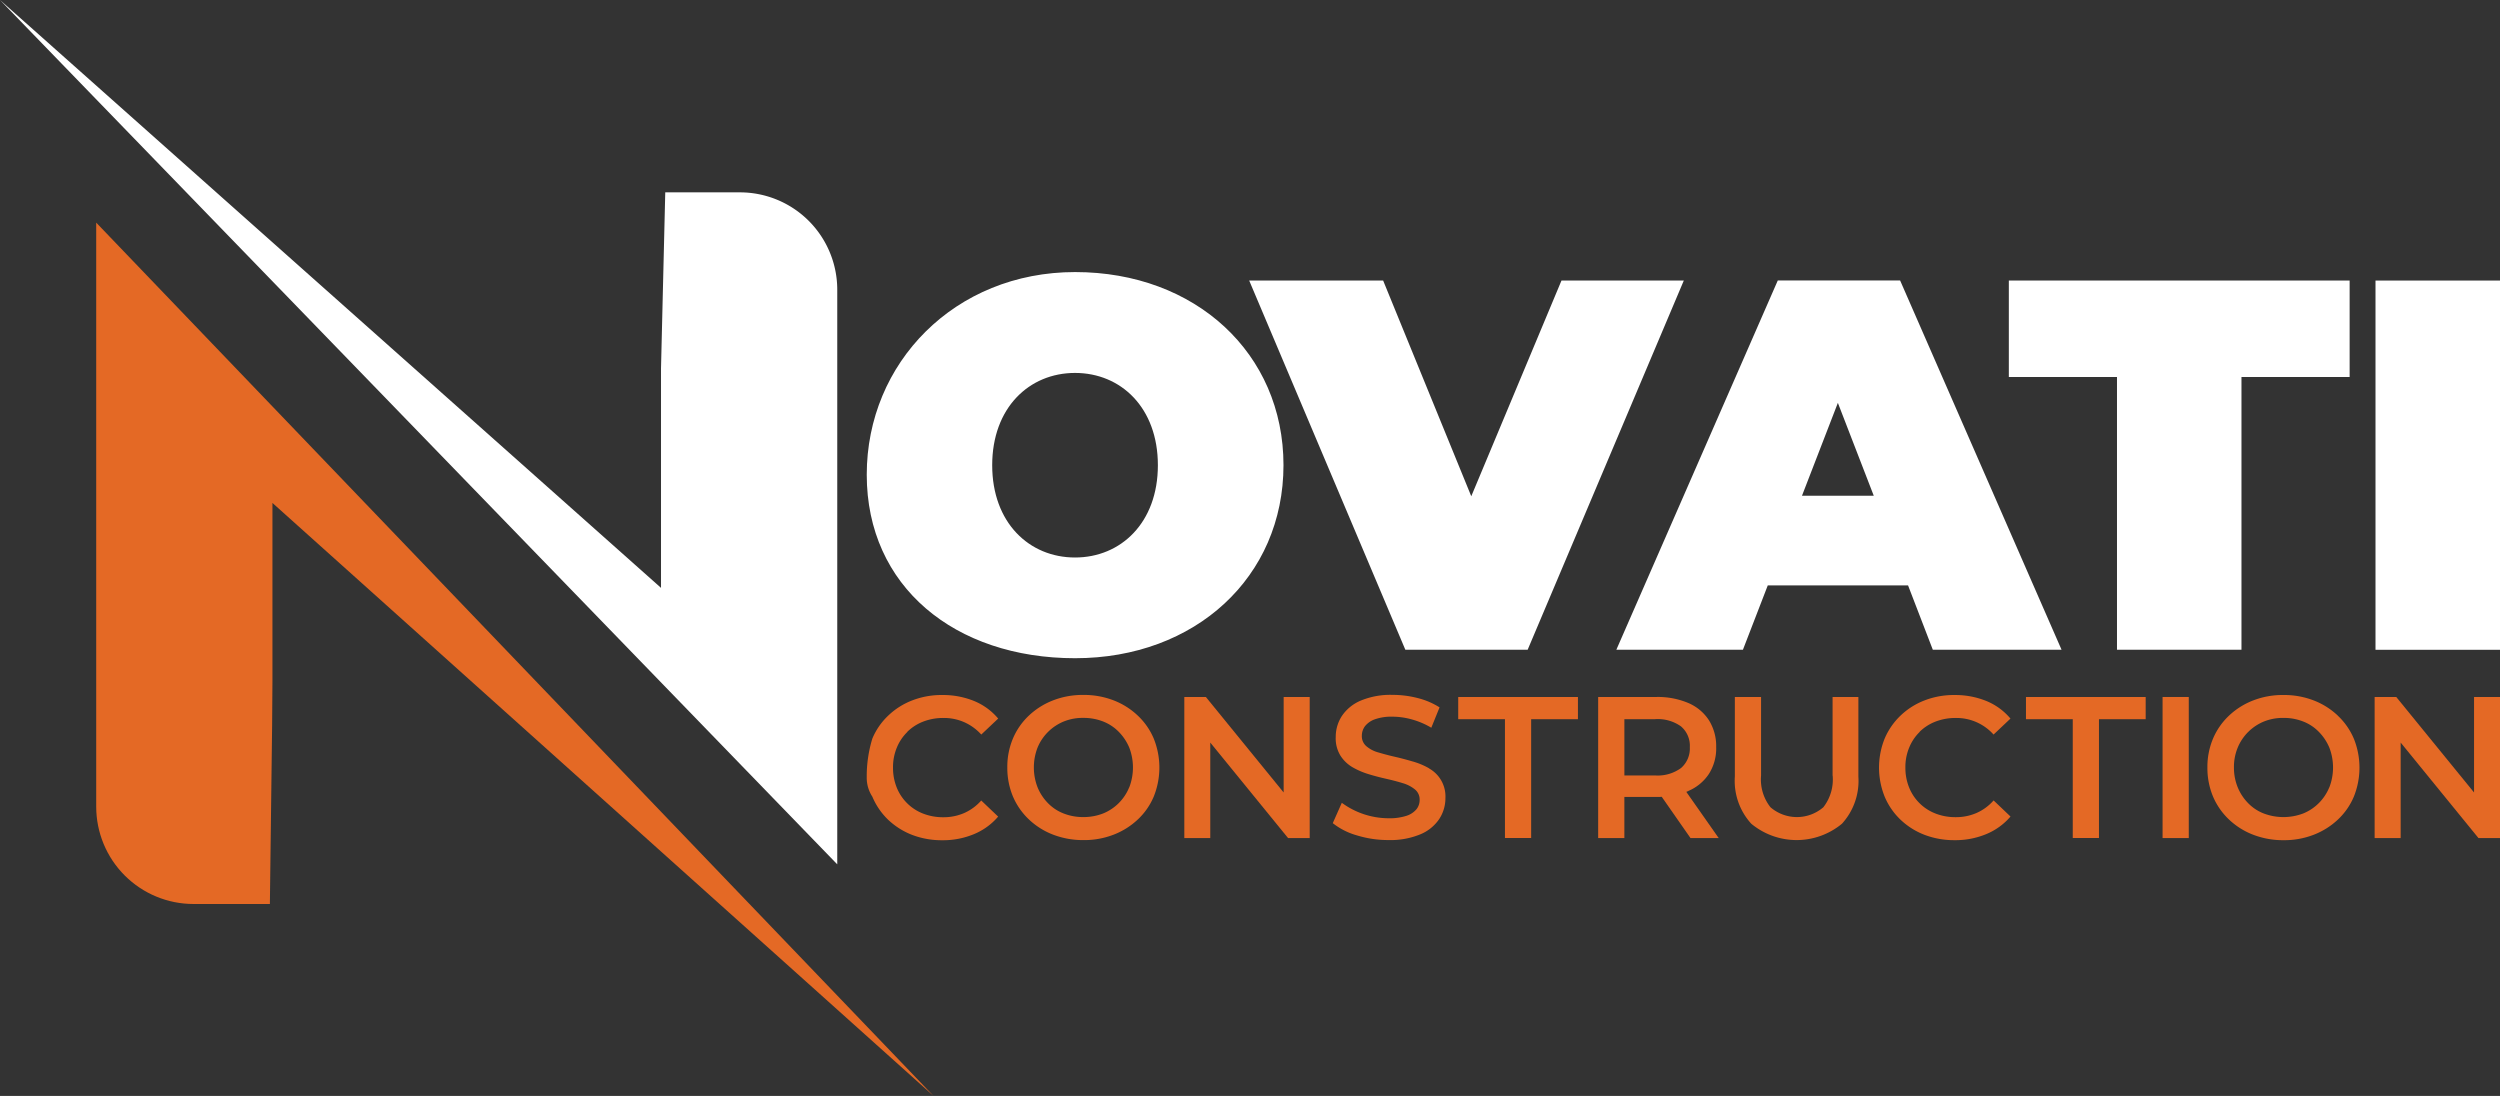
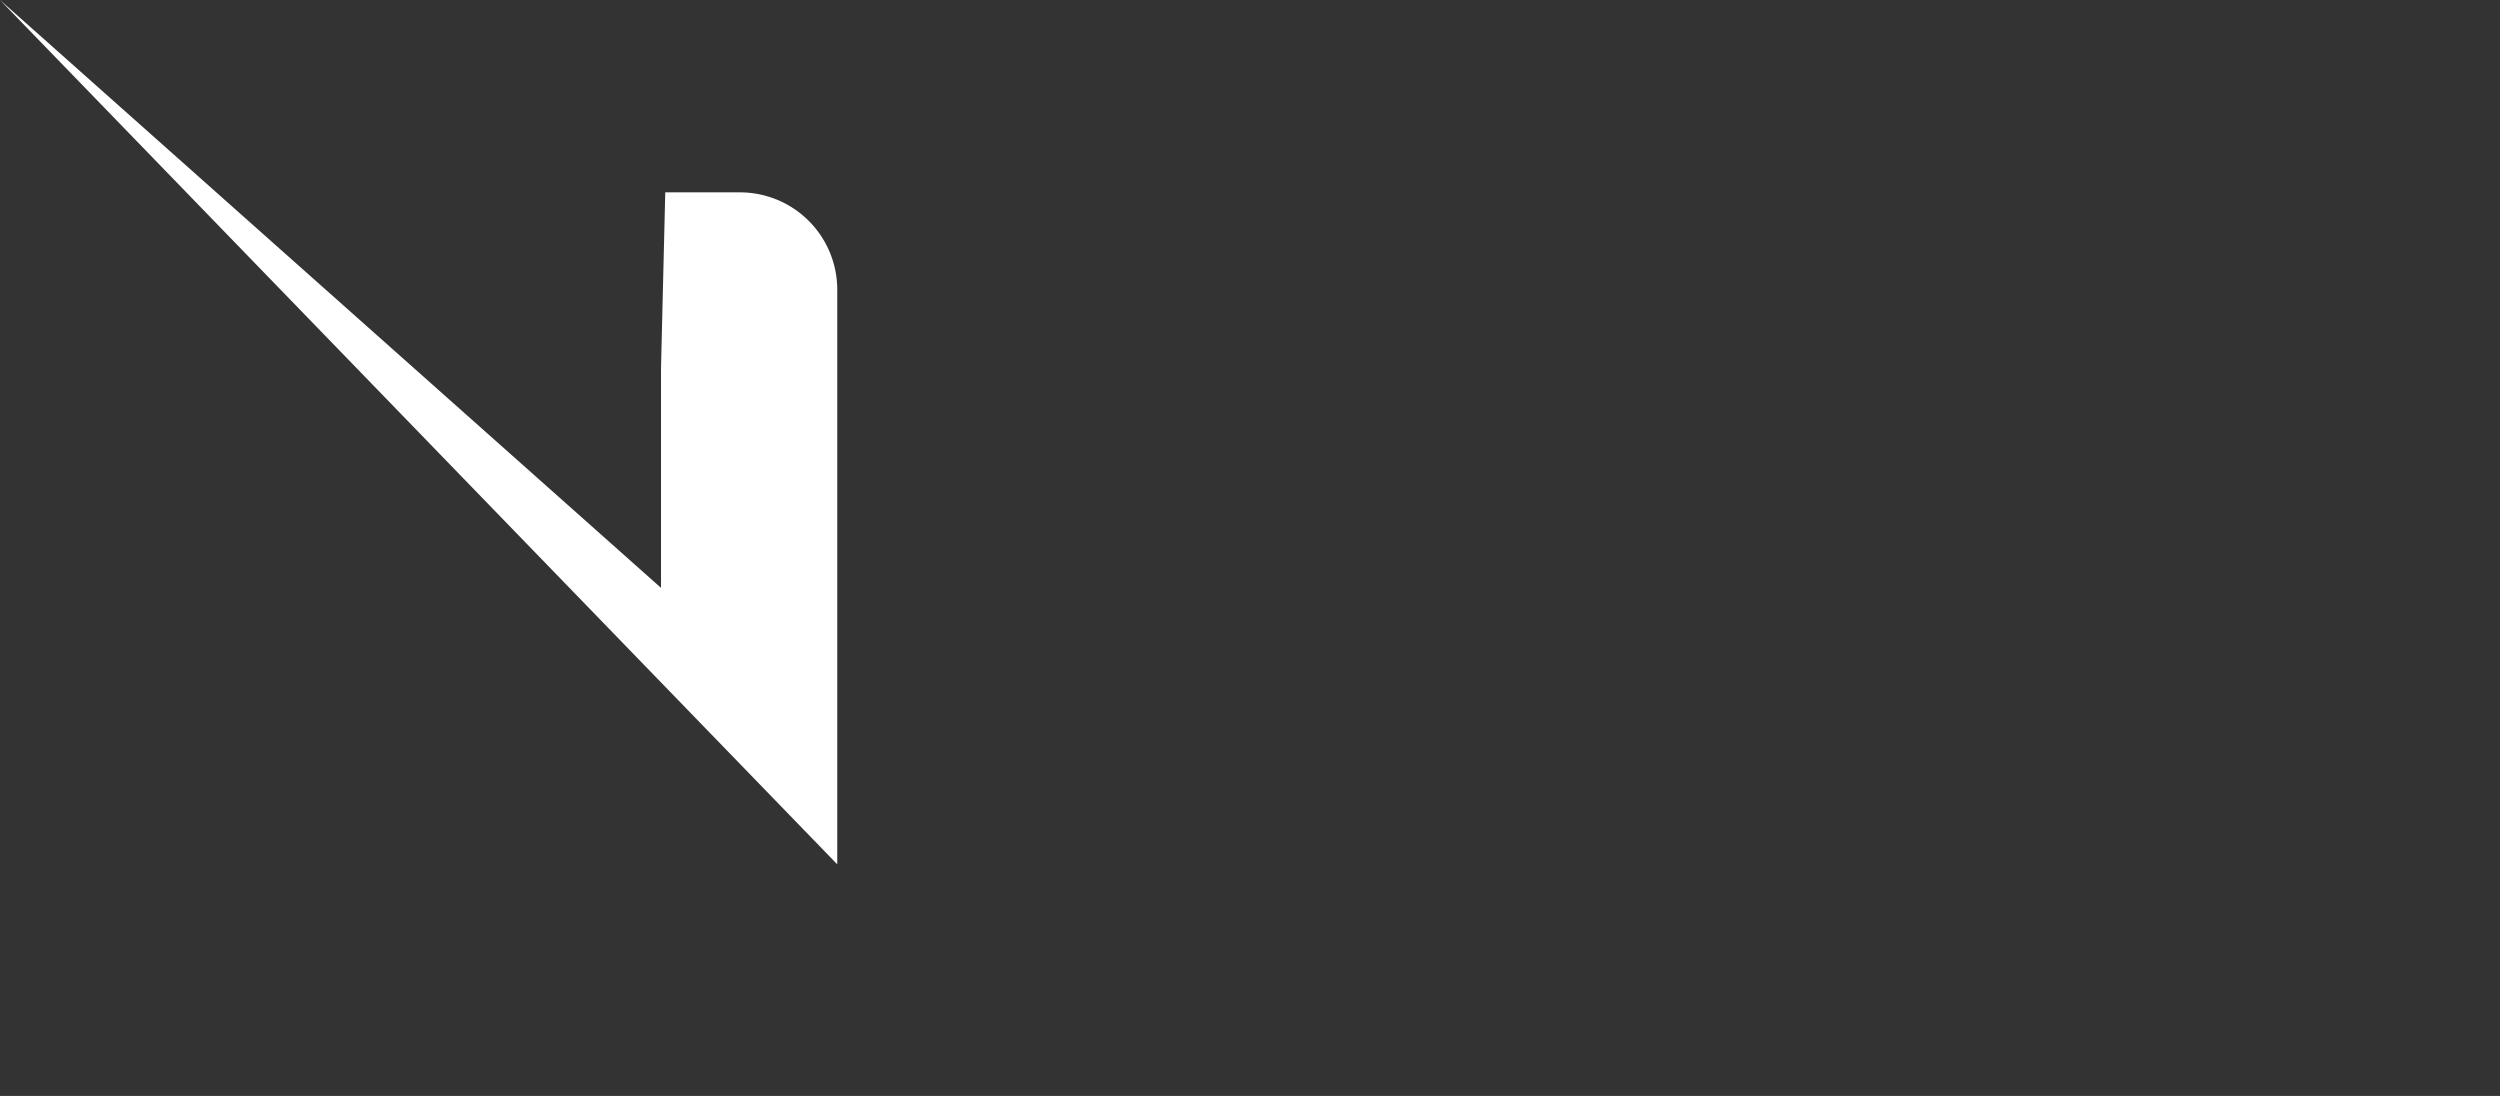
<svg xmlns="http://www.w3.org/2000/svg" width="250.333" height="109.74" viewBox="0 0 250.333 109.74">
  <rect x="0" y="0" width="250.333" height="109.74" fill="#333333" stroke="none" />
  <defs>
    <clipPath id="clip-path">
      <path id="Path_2" data-name="Path 2" d="M12.01,27.79V86.27a9.747,9.747,0,0,0,9.747,9.747H29.4l.225-17.9.032-4.428V55.859l66.189,59.371Z" transform="translate(-12.01 -27.79)" fill="#e46925" />
    </clipPath>
    <clipPath id="clip-path-2">
-       <rect id="Rectangle_6" data-name="Rectangle 6" width="250.333" height="109.74" fill="none" />
-     </clipPath>
+       </clipPath>
  </defs>
  <g id="logo_novati" transform="translate(-960 386)">
    <path id="Path_1" data-name="Path 1" d="M0,0,66.189,58.865V36.909l.425-17.648h7.476a9.747,9.747,0,0,1,9.747,9.747V86.549Z" transform="translate(960 -386)" fill="#fff" />
    <rect id="Rectangle_2" data-name="Rectangle 2" width="250.333" height="109.74" transform="translate(960 -386)" fill="none" />
    <g id="Group_2" data-name="Group 2" transform="translate(969.634 -363.707)" clip-path="url(#clip-path)">
-       <rect id="Rectangle_3" data-name="Rectangle 3" width="121.035" height="121.14" transform="translate(-43.679 41.843) rotate(-43.77)" fill="#e46925" />
-     </g>
+       </g>
    <g id="Group_3" data-name="Group 3" transform="translate(960 -386)" clip-path="url(#clip-path-2)">
-       <path id="Path_3" data-name="Path 3" d="M108.19,54.248c0-11.2,8.816-20.288,20.865-20.288s20.865,8.134,20.865,19.333S141.1,72.626,129.055,72.626s-20.865-7.18-20.865-18.37m29.152-.955c0-5.76-3.7-9.241-8.295-9.241s-8.295,3.49-8.295,9.241,3.7,9.241,8.295,9.241,8.295-3.49,8.295-9.241" transform="translate(-21.4 -6.717)" fill="#fff" />
      <path id="Path_4" data-name="Path 4" d="M199.449,35.02,183.814,71.985h-12.25L155.93,35.02h13.413l8.824,21.6,9.033-21.6Z" transform="translate(-30.844 -6.927)" fill="#fff" />
      <path id="Path_5" data-name="Path 5" d="M230.968,65.542H216.922l-2.487,6.442H201.76L217.924,35.01h12.25l16.164,36.973H233.447l-2.479-6.442Zm-3.433-8.977-3.594-9.3-3.594,9.3h7.18Z" transform="translate(-39.909 -6.925)" fill="#fff" />
      <path id="Path_6" data-name="Path 6" d="M261.58,44.678H250.75V35.02h34.125v9.658h-10.83V71.985H261.58Z" transform="translate(-49.599 -6.927)" fill="#fff" />
      <rect id="Rectangle_4" data-name="Rectangle 4" width="12.466" height="36.973" transform="translate(237.867 28.093)" fill="#fff" />
      <path id="Path_7" data-name="Path 7" d="M112.249,90.442a4.67,4.67,0,0,1,1.6-1.027,5.5,5.5,0,0,1,2.03-.361,5.012,5.012,0,0,1,2.062.417,5.08,5.08,0,0,1,1.717,1.243l1.693-1.6a6.253,6.253,0,0,0-2.423-1.765,8.257,8.257,0,0,0-3.169-.594,8.123,8.123,0,0,0-3.008.537,7.223,7.223,0,0,0-2.4,1.516,6.742,6.742,0,0,0-1.6,2.31,12.913,12.913,0,0,0-.562,3.867,3.448,3.448,0,0,0,.562,1.949,6.928,6.928,0,0,0,1.58,2.31,7.353,7.353,0,0,0,2.4,1.516,8.307,8.307,0,0,0,3,.537,8.062,8.062,0,0,0,3.193-.61,6.4,6.4,0,0,0,2.423-1.757l-1.693-1.612a4.921,4.921,0,0,1-1.717,1.259,5.145,5.145,0,0,1-2.062.417,5.5,5.5,0,0,1-2.03-.361,4.653,4.653,0,0,1-2.647-2.6,5.241,5.241,0,0,1-.377-2,5.065,5.065,0,0,1,.377-2,4.627,4.627,0,0,1,1.051-1.572" transform="translate(-21.4 -17.161)" fill="#e46925" />
      <path id="Path_8" data-name="Path 8" d="M157.777,96.562,149.988,87H147.83v14.127h2.6V91.564l7.789,9.562h2.166V87h-2.607Z" transform="translate(-29.241 -17.209)" fill="#e46925" />
      <path id="Path_9" data-name="Path 9" d="M176,94.088a7.157,7.157,0,0,0-1.636-.682c-.6-.176-1.2-.337-1.8-.473s-1.155-.289-1.645-.433a3.076,3.076,0,0,1-1.187-.618,1.306,1.306,0,0,1-.457-1.035,1.6,1.6,0,0,1,.313-.971,2.19,2.19,0,0,1,.987-.69,4.927,4.927,0,0,1,1.765-.265,7.293,7.293,0,0,1,1.933.273,7.861,7.861,0,0,1,1.957.834l.826-2.038a7.4,7.4,0,0,0-2.182-.931,10,10,0,0,0-2.519-.321,7.717,7.717,0,0,0-3.2.578,4.27,4.27,0,0,0-1.877,1.532,3.838,3.838,0,0,0-.618,2.11,3.306,3.306,0,0,0,.465,1.853,3.551,3.551,0,0,0,1.2,1.163,7.571,7.571,0,0,0,1.636.706c.6.185,1.2.337,1.8.473s1.147.281,1.636.433a3.409,3.409,0,0,1,1.2.626,1.293,1.293,0,0,1,.465,1.043,1.479,1.479,0,0,1-.321.939,2.177,2.177,0,0,1-1.011.658,5.556,5.556,0,0,1-1.8.241,7.949,7.949,0,0,1-4.661-1.548l-.906,2.038a6.922,6.922,0,0,0,2.4,1.219,10.593,10.593,0,0,0,3.169.473,7.783,7.783,0,0,0,3.209-.578,4.2,4.2,0,0,0,1.885-1.532,3.8,3.8,0,0,0,.618-2.086A3.214,3.214,0,0,0,176,94.1" transform="translate(-32.909 -17.158)" fill="#e46925" />
      <path id="Path_10" data-name="Path 10" d="M182.02,89.222H186.7v11.9h2.623v-11.9h4.685V87H182.02Z" transform="translate(-36.004 -17.209)" fill="#e46925" />
      <path id="Path_11" data-name="Path 11" d="M208.515,96.41a4.62,4.62,0,0,0,2.07-1.717,4.755,4.755,0,0,0,.722-2.671,4.894,4.894,0,0,0-.722-2.687,4.609,4.609,0,0,0-2.07-1.733A7.832,7.832,0,0,0,205.3,87H199.49v14.127h2.623V97.011H205.3c.193,0,.369,0,.554-.016l2.88,4.131h2.824L208.314,96.5c.072-.024.136-.056.209-.08m-.73-6.466a2.54,2.54,0,0,1,.874,2.078,2.586,2.586,0,0,1-.874,2.078,3.957,3.957,0,0,1-2.615.746h-3.064V89.222h3.064a4,4,0,0,1,2.615.73" transform="translate(-39.46 -17.209)" fill="#e46925" />
      <path id="Path_12" data-name="Path 12" d="M226.345,94.87a4.532,4.532,0,0,1-.931,3.169,4.055,4.055,0,0,1-5.3,0,4.493,4.493,0,0,1-.939-3.169V87H216.55v7.966a6.364,6.364,0,0,0,1.644,4.725,7.117,7.117,0,0,0,9.081,0,6.364,6.364,0,0,0,1.644-4.725V87h-2.583v7.87Z" transform="translate(-42.834 -17.209)" fill="#e46925" />
      <path id="Path_13" data-name="Path 13" d="M238.609,90.442a4.67,4.67,0,0,1,1.6-1.027,5.534,5.534,0,0,1,2.03-.361,4.98,4.98,0,0,1,3.778,1.661l1.693-1.6a6.253,6.253,0,0,0-2.423-1.765,8.257,8.257,0,0,0-3.169-.594,8.122,8.122,0,0,0-3.008.537,7.223,7.223,0,0,0-2.4,1.516,6.934,6.934,0,0,0-1.6,2.31,7.79,7.79,0,0,0,0,5.808,6.834,6.834,0,0,0,1.588,2.31,7.271,7.271,0,0,0,2.4,1.516,8.308,8.308,0,0,0,3,.537,8.062,8.062,0,0,0,3.193-.61,6.4,6.4,0,0,0,2.423-1.757l-1.693-1.612a4.921,4.921,0,0,1-1.717,1.259,5.145,5.145,0,0,1-2.062.417,5.5,5.5,0,0,1-2.03-.361,4.653,4.653,0,0,1-2.647-2.6,5.24,5.24,0,0,1-.377-2,5.065,5.065,0,0,1,.377-2,4.627,4.627,0,0,1,1.051-1.572" transform="translate(-46.395 -17.161)" fill="#e46925" />
-       <path id="Path_14" data-name="Path 14" d="M252.89,89.222h4.685v11.9H260.2v-11.9h4.677V87H252.89Z" transform="translate(-50.023 -17.209)" fill="#e46925" />
      <rect id="Rectangle_5" data-name="Rectangle 5" width="2.623" height="14.127" transform="translate(216.545 69.791)" fill="#e46925" />
      <path id="Path_15" data-name="Path 15" d="M288.6,88.82a7.362,7.362,0,0,0-2.415-1.524,8.265,8.265,0,0,0-3.04-.545,8.179,8.179,0,0,0-3.024.545A7.4,7.4,0,0,0,277.7,88.82a6.789,6.789,0,0,0-1.6,2.3,7.282,7.282,0,0,0-.562,2.9,7.425,7.425,0,0,0,.562,2.9,6.868,6.868,0,0,0,1.6,2.3,7.315,7.315,0,0,0,2.423,1.524,8.338,8.338,0,0,0,3.048.546,8.137,8.137,0,0,0,3.016-.546,7.426,7.426,0,0,0,2.415-1.516,6.709,6.709,0,0,0,1.6-2.3,7.769,7.769,0,0,0,0-5.8,6.787,6.787,0,0,0-1.6-2.3M287.741,96a4.766,4.766,0,0,1-1.043,1.572,4.687,4.687,0,0,1-1.572,1.043,5.575,5.575,0,0,1-3.947,0,4.387,4.387,0,0,1-1.572-1.043,4.91,4.91,0,0,1-1.035-1.58,5.188,5.188,0,0,1-.377-1.981,5.053,5.053,0,0,1,.377-1.989,4.79,4.79,0,0,1,1.051-1.572,4.851,4.851,0,0,1,1.572-1.043,5.044,5.044,0,0,1,1.965-.361,5.266,5.266,0,0,1,1.973.361,4.386,4.386,0,0,1,1.572,1.043,5.029,5.029,0,0,1,1.043,1.572,5.548,5.548,0,0,1,0,3.979" transform="translate(-54.503 -17.159)" fill="#e46925" />
-       <path id="Path_16" data-name="Path 16" d="M306.365,87v9.562L298.576,87H296.41v14.127h2.607V91.564l7.789,9.562h2.158V87Z" transform="translate(-58.631 -17.209)" fill="#e46925" />
      <path id="Path_17" data-name="Path 17" d="M140.4,91.112a6.787,6.787,0,0,0-1.6-2.3,7.362,7.362,0,0,0-2.415-1.524,8.265,8.265,0,0,0-3.04-.545,8.18,8.18,0,0,0-3.024.545A7.4,7.4,0,0,0,127.9,88.81a6.788,6.788,0,0,0-1.6,2.3,7.283,7.283,0,0,0-.562,2.9,7.426,7.426,0,0,0,.562,2.9,6.867,6.867,0,0,0,1.6,2.3,7.316,7.316,0,0,0,2.423,1.524,8.339,8.339,0,0,0,3.048.545,8.137,8.137,0,0,0,3.016-.545,7.426,7.426,0,0,0,2.415-1.516,6.71,6.71,0,0,0,1.6-2.3,7.769,7.769,0,0,0,0-5.8M137.941,96A4.767,4.767,0,0,1,136.9,97.57a4.686,4.686,0,0,1-1.572,1.043,5.339,5.339,0,0,1-1.981.361,5.266,5.266,0,0,1-1.973-.361A4.388,4.388,0,0,1,129.8,97.57a4.908,4.908,0,0,1-1.035-1.58,5.526,5.526,0,0,1,0-3.971,4.788,4.788,0,0,1,1.051-1.572,4.851,4.851,0,0,1,1.572-1.043,5.044,5.044,0,0,1,1.965-.361,5.339,5.339,0,0,1,1.981.361,4.458,4.458,0,0,1,1.572,1.043,5.03,5.03,0,0,1,1.043,1.572,5.547,5.547,0,0,1,0,3.979" transform="translate(-24.872 -17.158)" fill="#e46925" />
    </g>
  </g>
</svg>